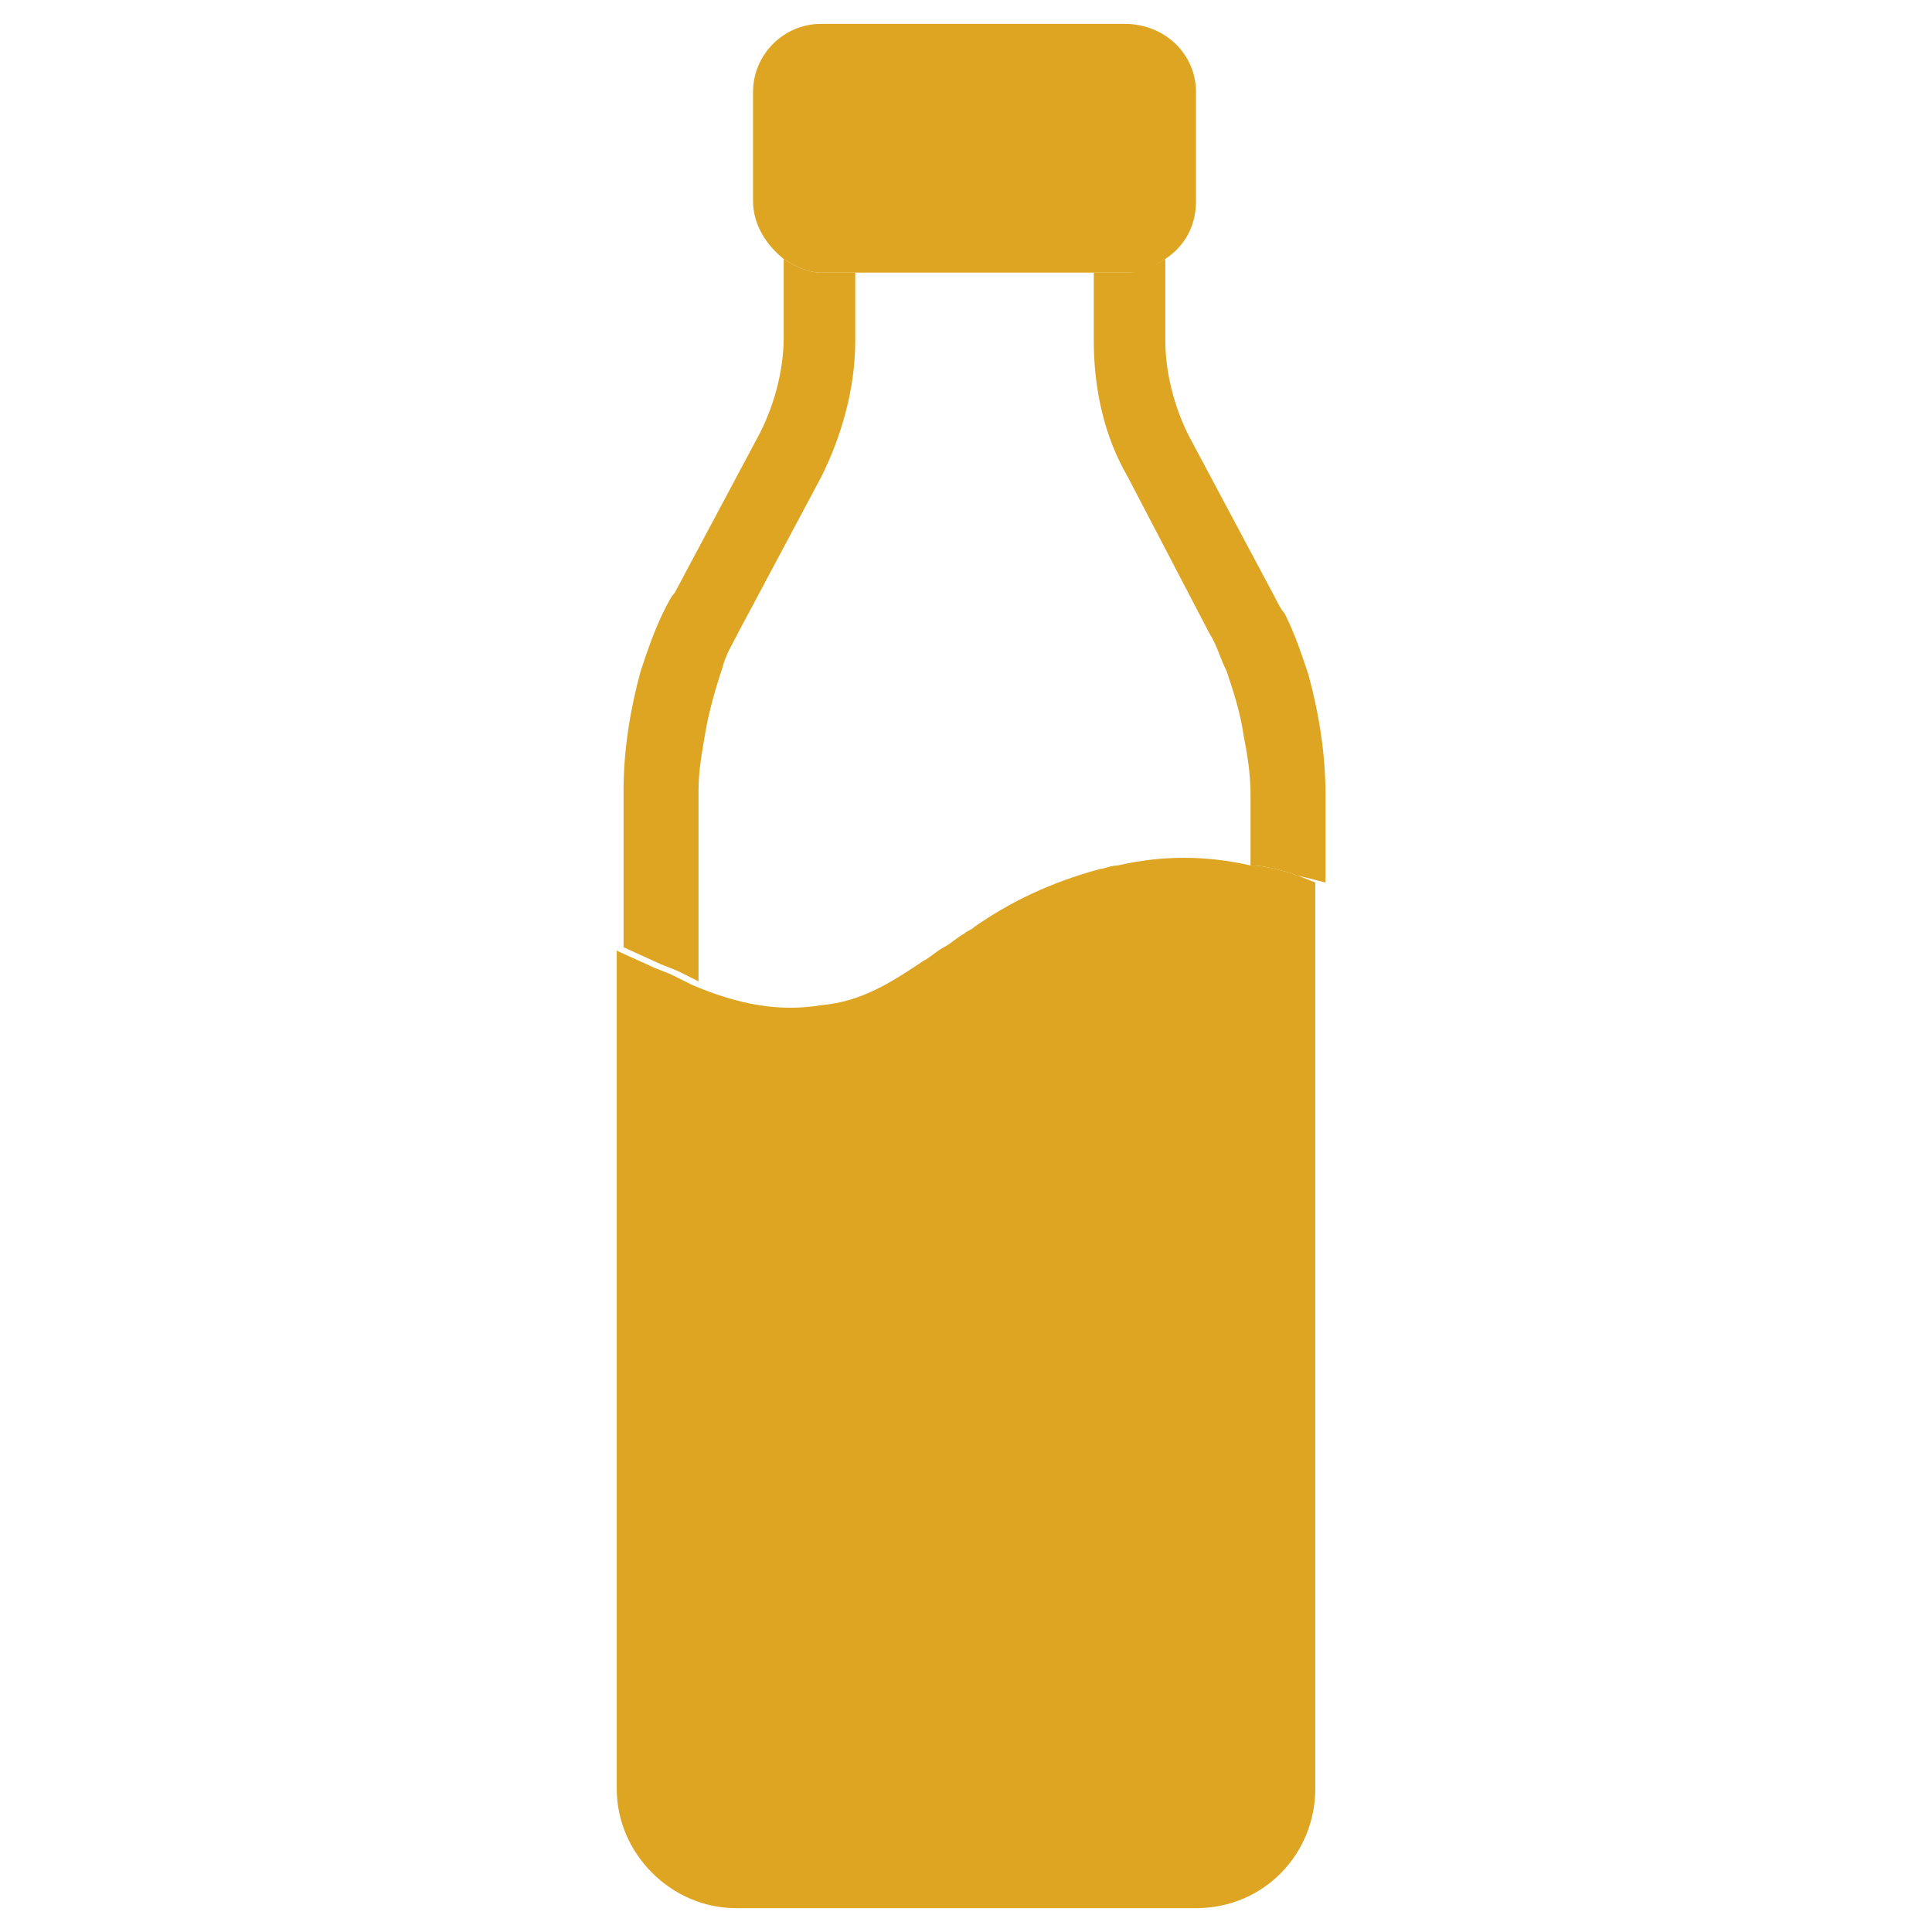
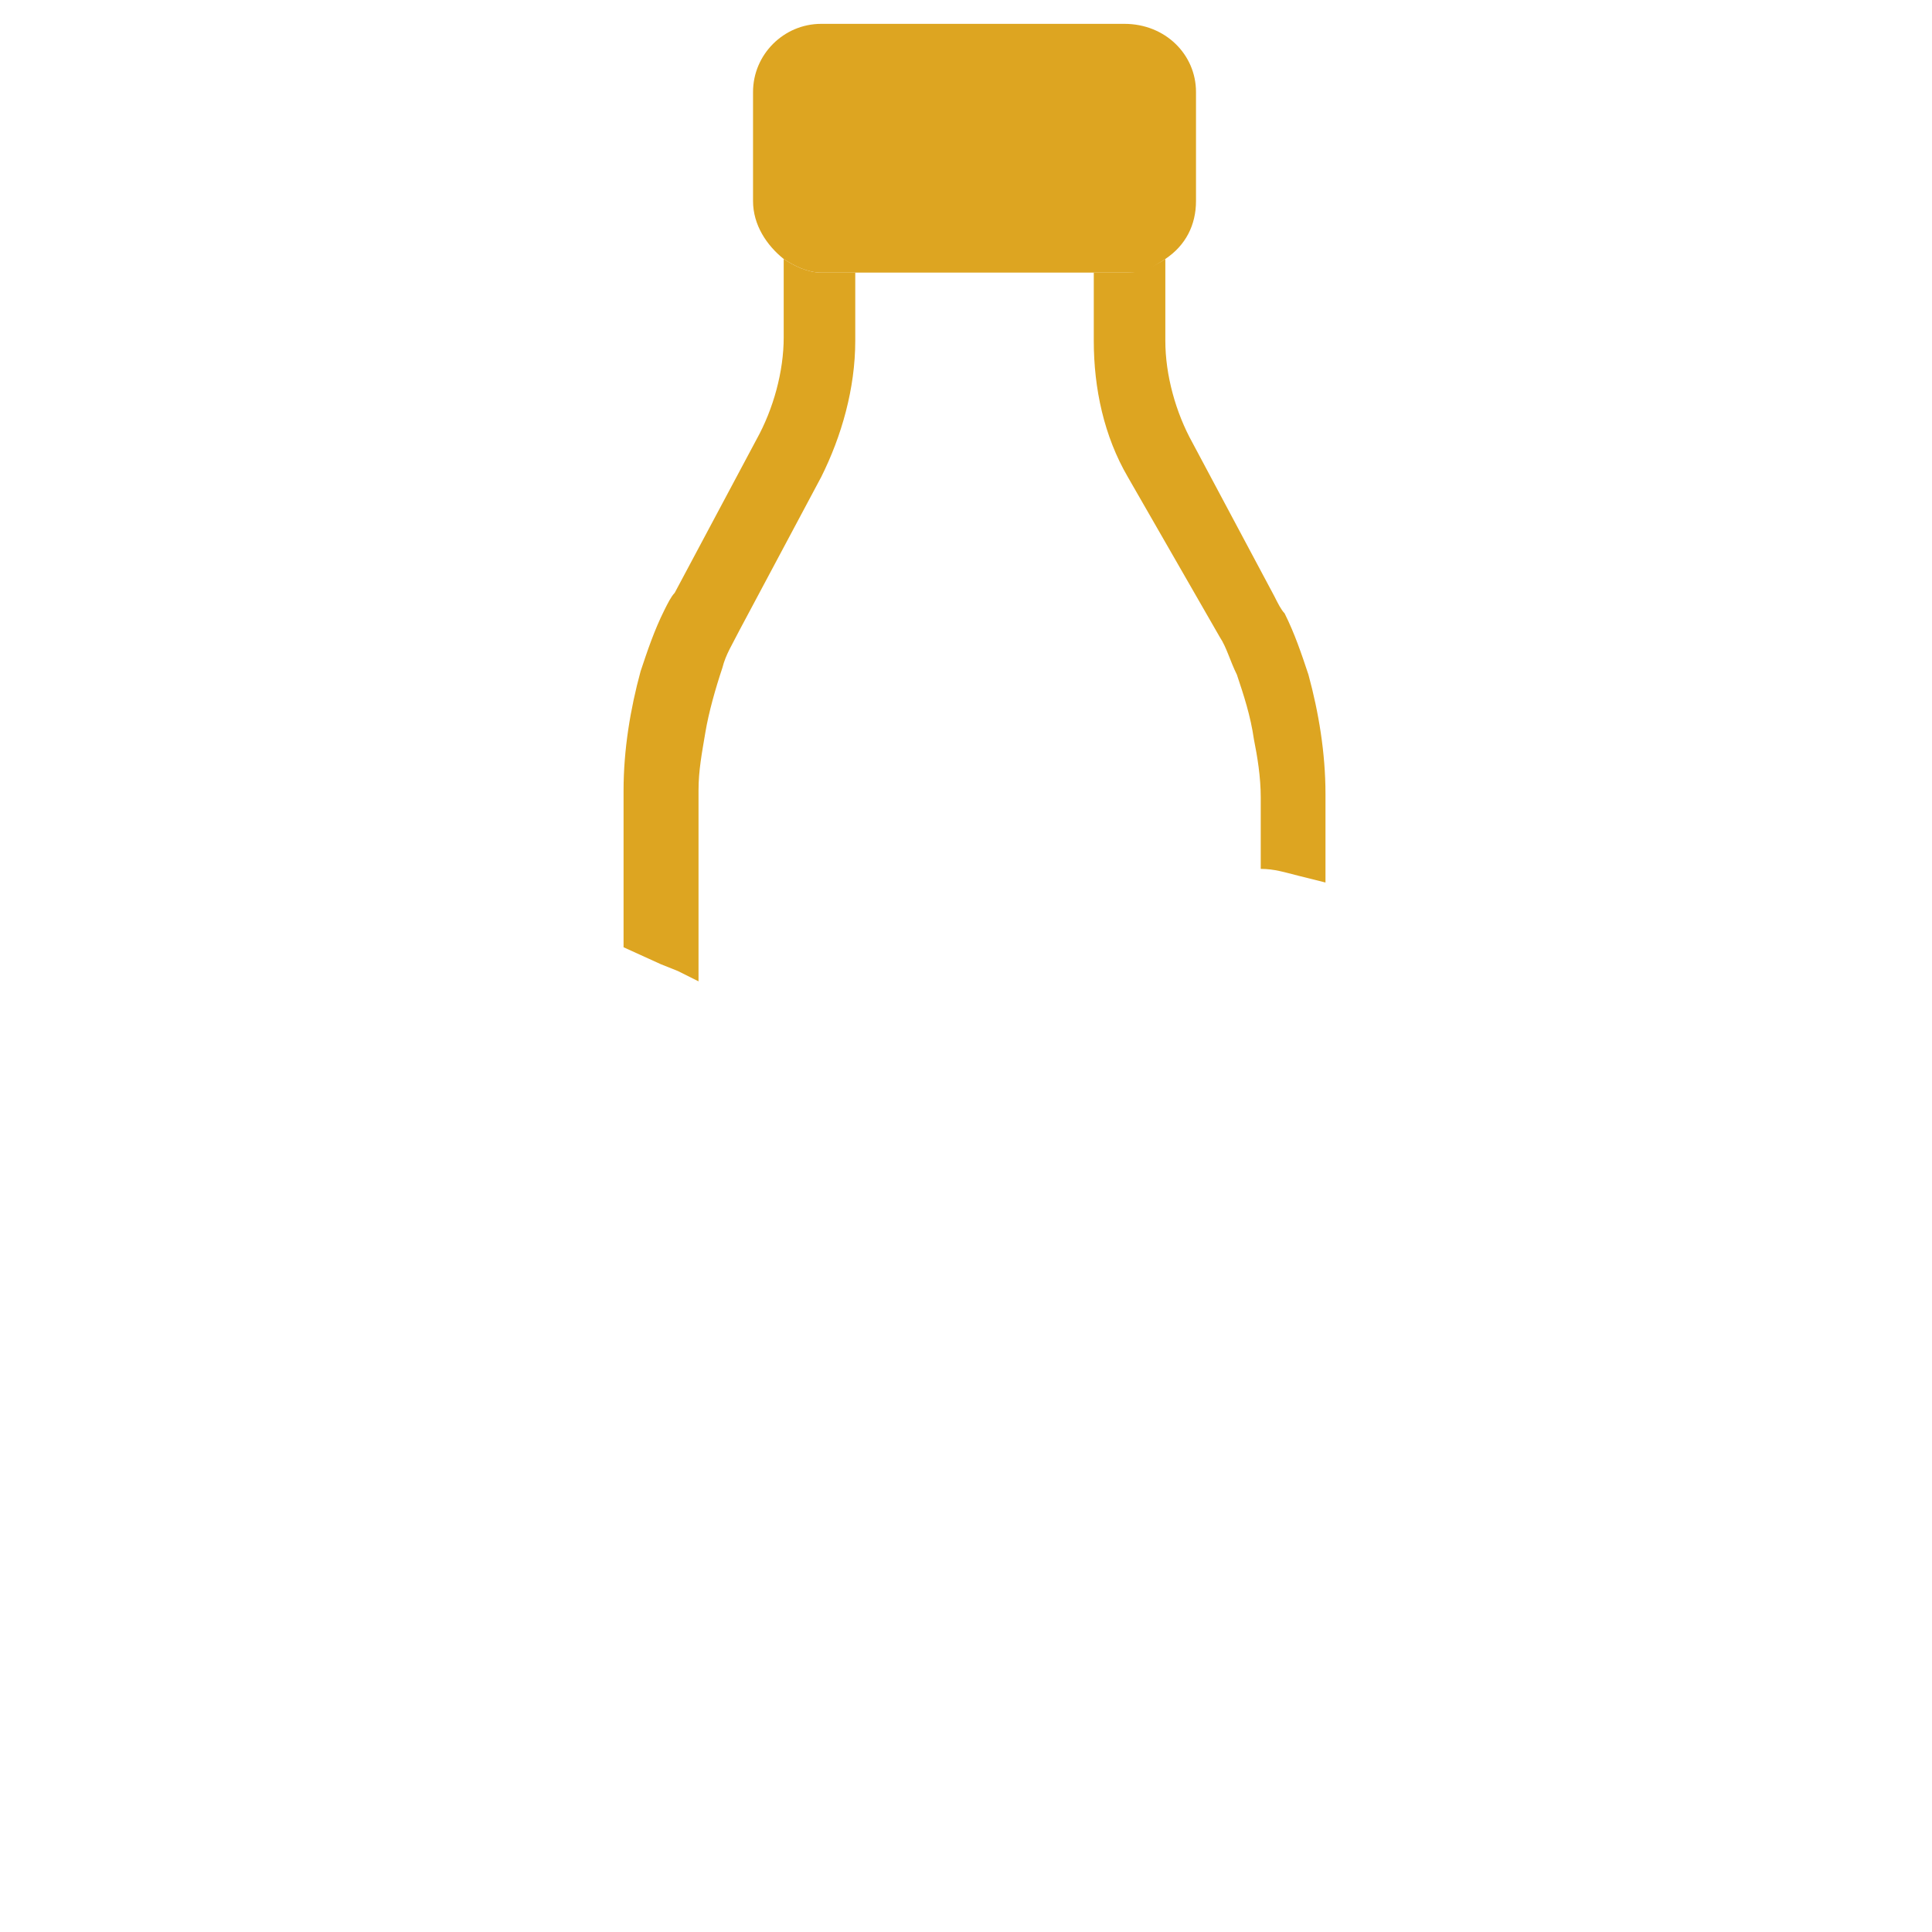
<svg xmlns="http://www.w3.org/2000/svg" version="1.1" id="Ebene_1" x="0px" y="0px" viewBox="0 0 56.7 56.7" style="enable-background:new 0 0 56.7 56.7;" xml:space="preserve">
  <style type="text/css">
	.st0{fill:#DDA521;}
</style>
-   <path class="st0" d="M38.9,23.3v2.6l-0.8-0.2c-0.1,0-0.2-0.1-0.3-0.1c-0.4-0.1-0.7-0.2-1.1-0.2v-2.1c0-0.6-0.1-1.2-0.2-1.7  c-0.1-0.7-0.3-1.3-0.5-1.9v0c-0.2-0.4-0.3-0.8-0.5-1.1L33.1,14c-0.7-1.2-1-2.6-1-4V8H33c0,0,0.1,0,0.1,0c0.4,0,0.8-0.2,1.1-0.4V10  c0,1,0.3,2.1,0.8,3l2.4,4.5c0.1,0.2,0.2,0.4,0.3,0.5c0.3,0.6,0.5,1.2,0.7,1.8C38.7,20.9,38.9,22.1,38.9,23.3" />
+   <path class="st0" d="M38.9,23.3v2.6l-0.8-0.2c-0.4-0.1-0.7-0.2-1.1-0.2v-2.1c0-0.6-0.1-1.2-0.2-1.7  c-0.1-0.7-0.3-1.3-0.5-1.9v0c-0.2-0.4-0.3-0.8-0.5-1.1L33.1,14c-0.7-1.2-1-2.6-1-4V8H33c0,0,0.1,0,0.1,0c0.4,0,0.8-0.2,1.1-0.4V10  c0,1,0.3,2.1,0.8,3l2.4,4.5c0.1,0.2,0.2,0.4,0.3,0.5c0.3,0.6,0.5,1.2,0.7,1.8C38.7,20.9,38.9,22.1,38.9,23.3" />
  <path class="st0" d="M25.1,8v2c0,1.4-0.4,2.8-1,4l-2.4,4.5c-0.2,0.4-0.4,0.7-0.5,1.1v0c-0.2,0.6-0.4,1.3-0.5,1.9  c-0.1,0.6-0.2,1.1-0.2,1.7v5.6c-0.2-0.1-0.4-0.2-0.6-0.3l-0.5-0.2l-1.1-0.5v-4.6c0-1.2,0.2-2.4,0.5-3.5c0.2-0.6,0.4-1.2,0.7-1.8  c0.1-0.2,0.2-0.4,0.3-0.5l2.4-4.5c0.5-0.9,0.8-2,0.8-3V7.6C23.3,7.8,23.7,8,24.1,8c0,0,0.1,0,0.1,0H25.1z" />
  <path class="st0" d="M35.1,2.7v3.2c0,0.7-0.3,1.3-0.9,1.7C33.9,7.8,33.6,8,33.2,8c0,0-0.1,0-0.1,0h-8.9c0,0-0.1,0-0.1,0  c-0.4,0-0.8-0.2-1.1-0.4c-0.5-0.4-0.9-1-0.9-1.7V2.7c0-1.1,0.9-2,2-2H33C34.2,0.7,35.1,1.6,35.1,2.7" />
  <g>
    <g>
-       <path class="st0" d="M38.1,25.7c-0.1,0-0.2-0.1-0.3-0.1c-0.4-0.1-0.7-0.2-1.1-0.2c-1.3-0.3-2.6-0.3-3.9,0c-0.2,0-0.4,0.1-0.5,0.1    c-1.5,0.4-2.7,1-3.7,1.7c-0.1,0.1-0.2,0.1-0.3,0.2c-0.2,0.1-0.4,0.3-0.6,0.4c-0.2,0.1-0.4,0.3-0.6,0.4c-0.9,0.6-1.8,1.2-3,1.3    c-1.2,0.2-2.4,0-3.8-0.6c-0.2-0.1-0.4-0.2-0.6-0.3l-0.5-0.2l-1.1-0.5v24.6c0,1.9,1.6,3.5,3.5,3.5h13.5c2,0,3.5-1.6,3.5-3.5V25.9    L38.1,25.7z" />
-     </g>
+       </g>
  </g>
</svg>